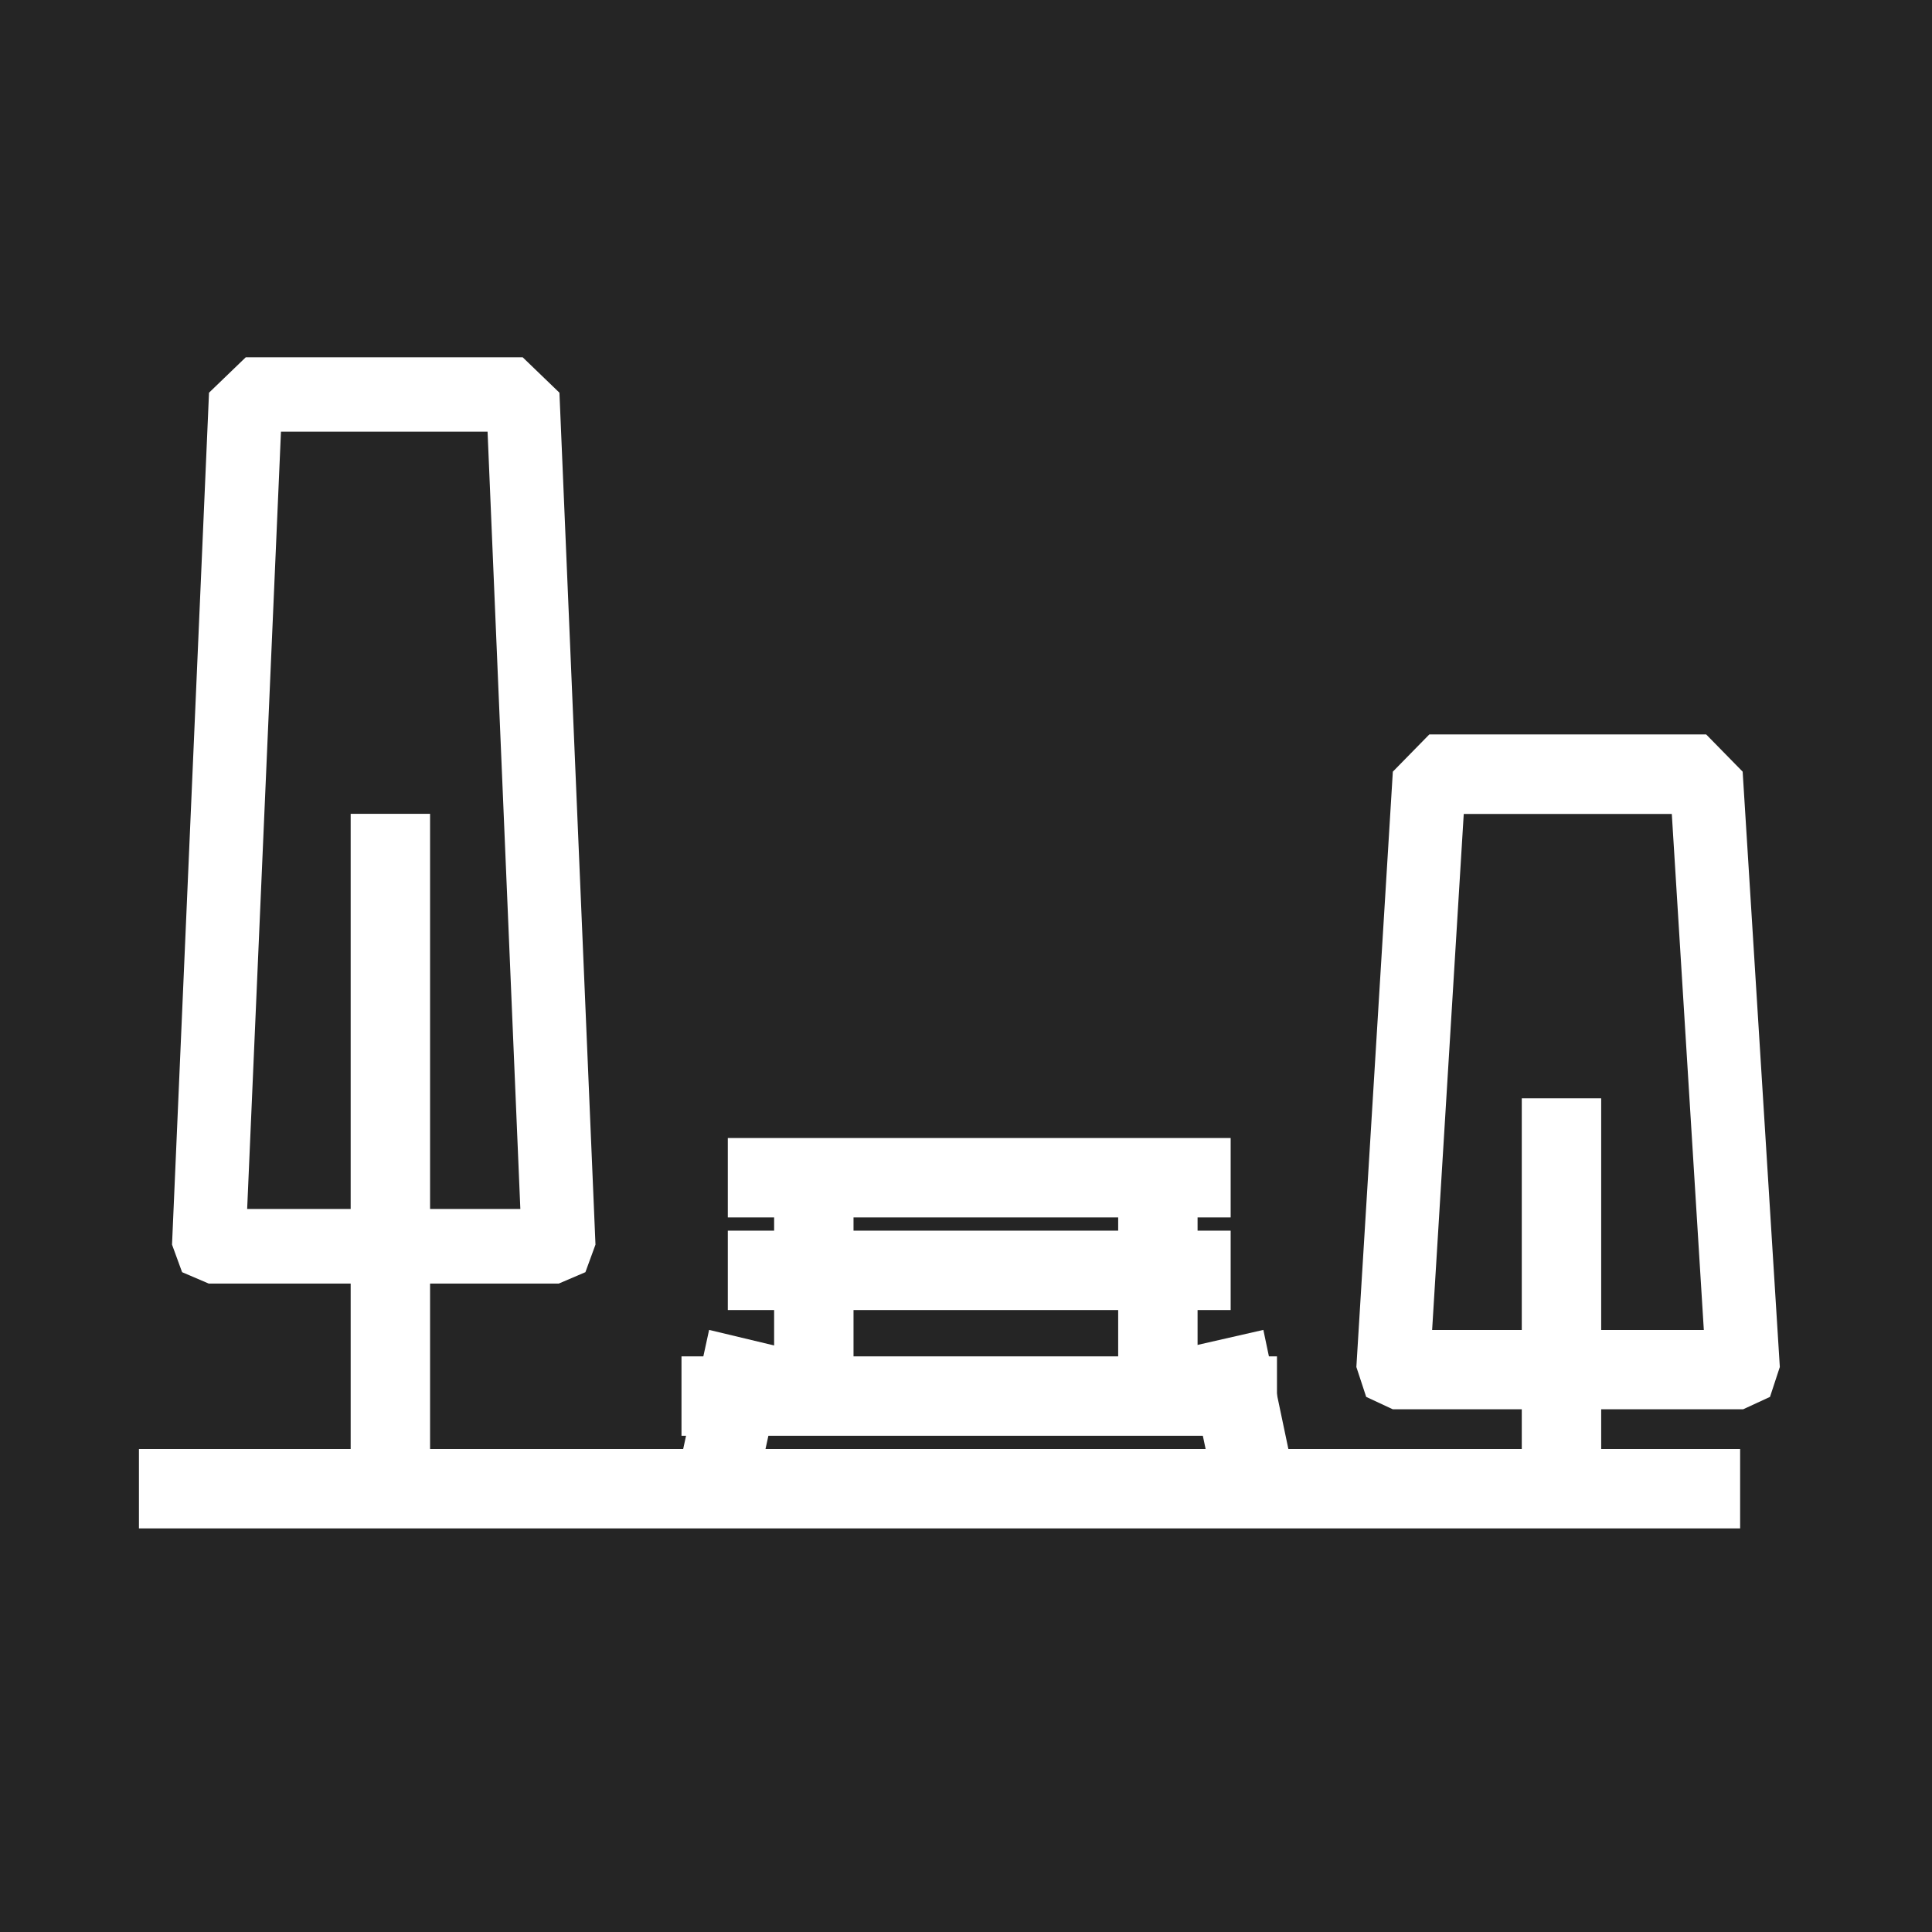
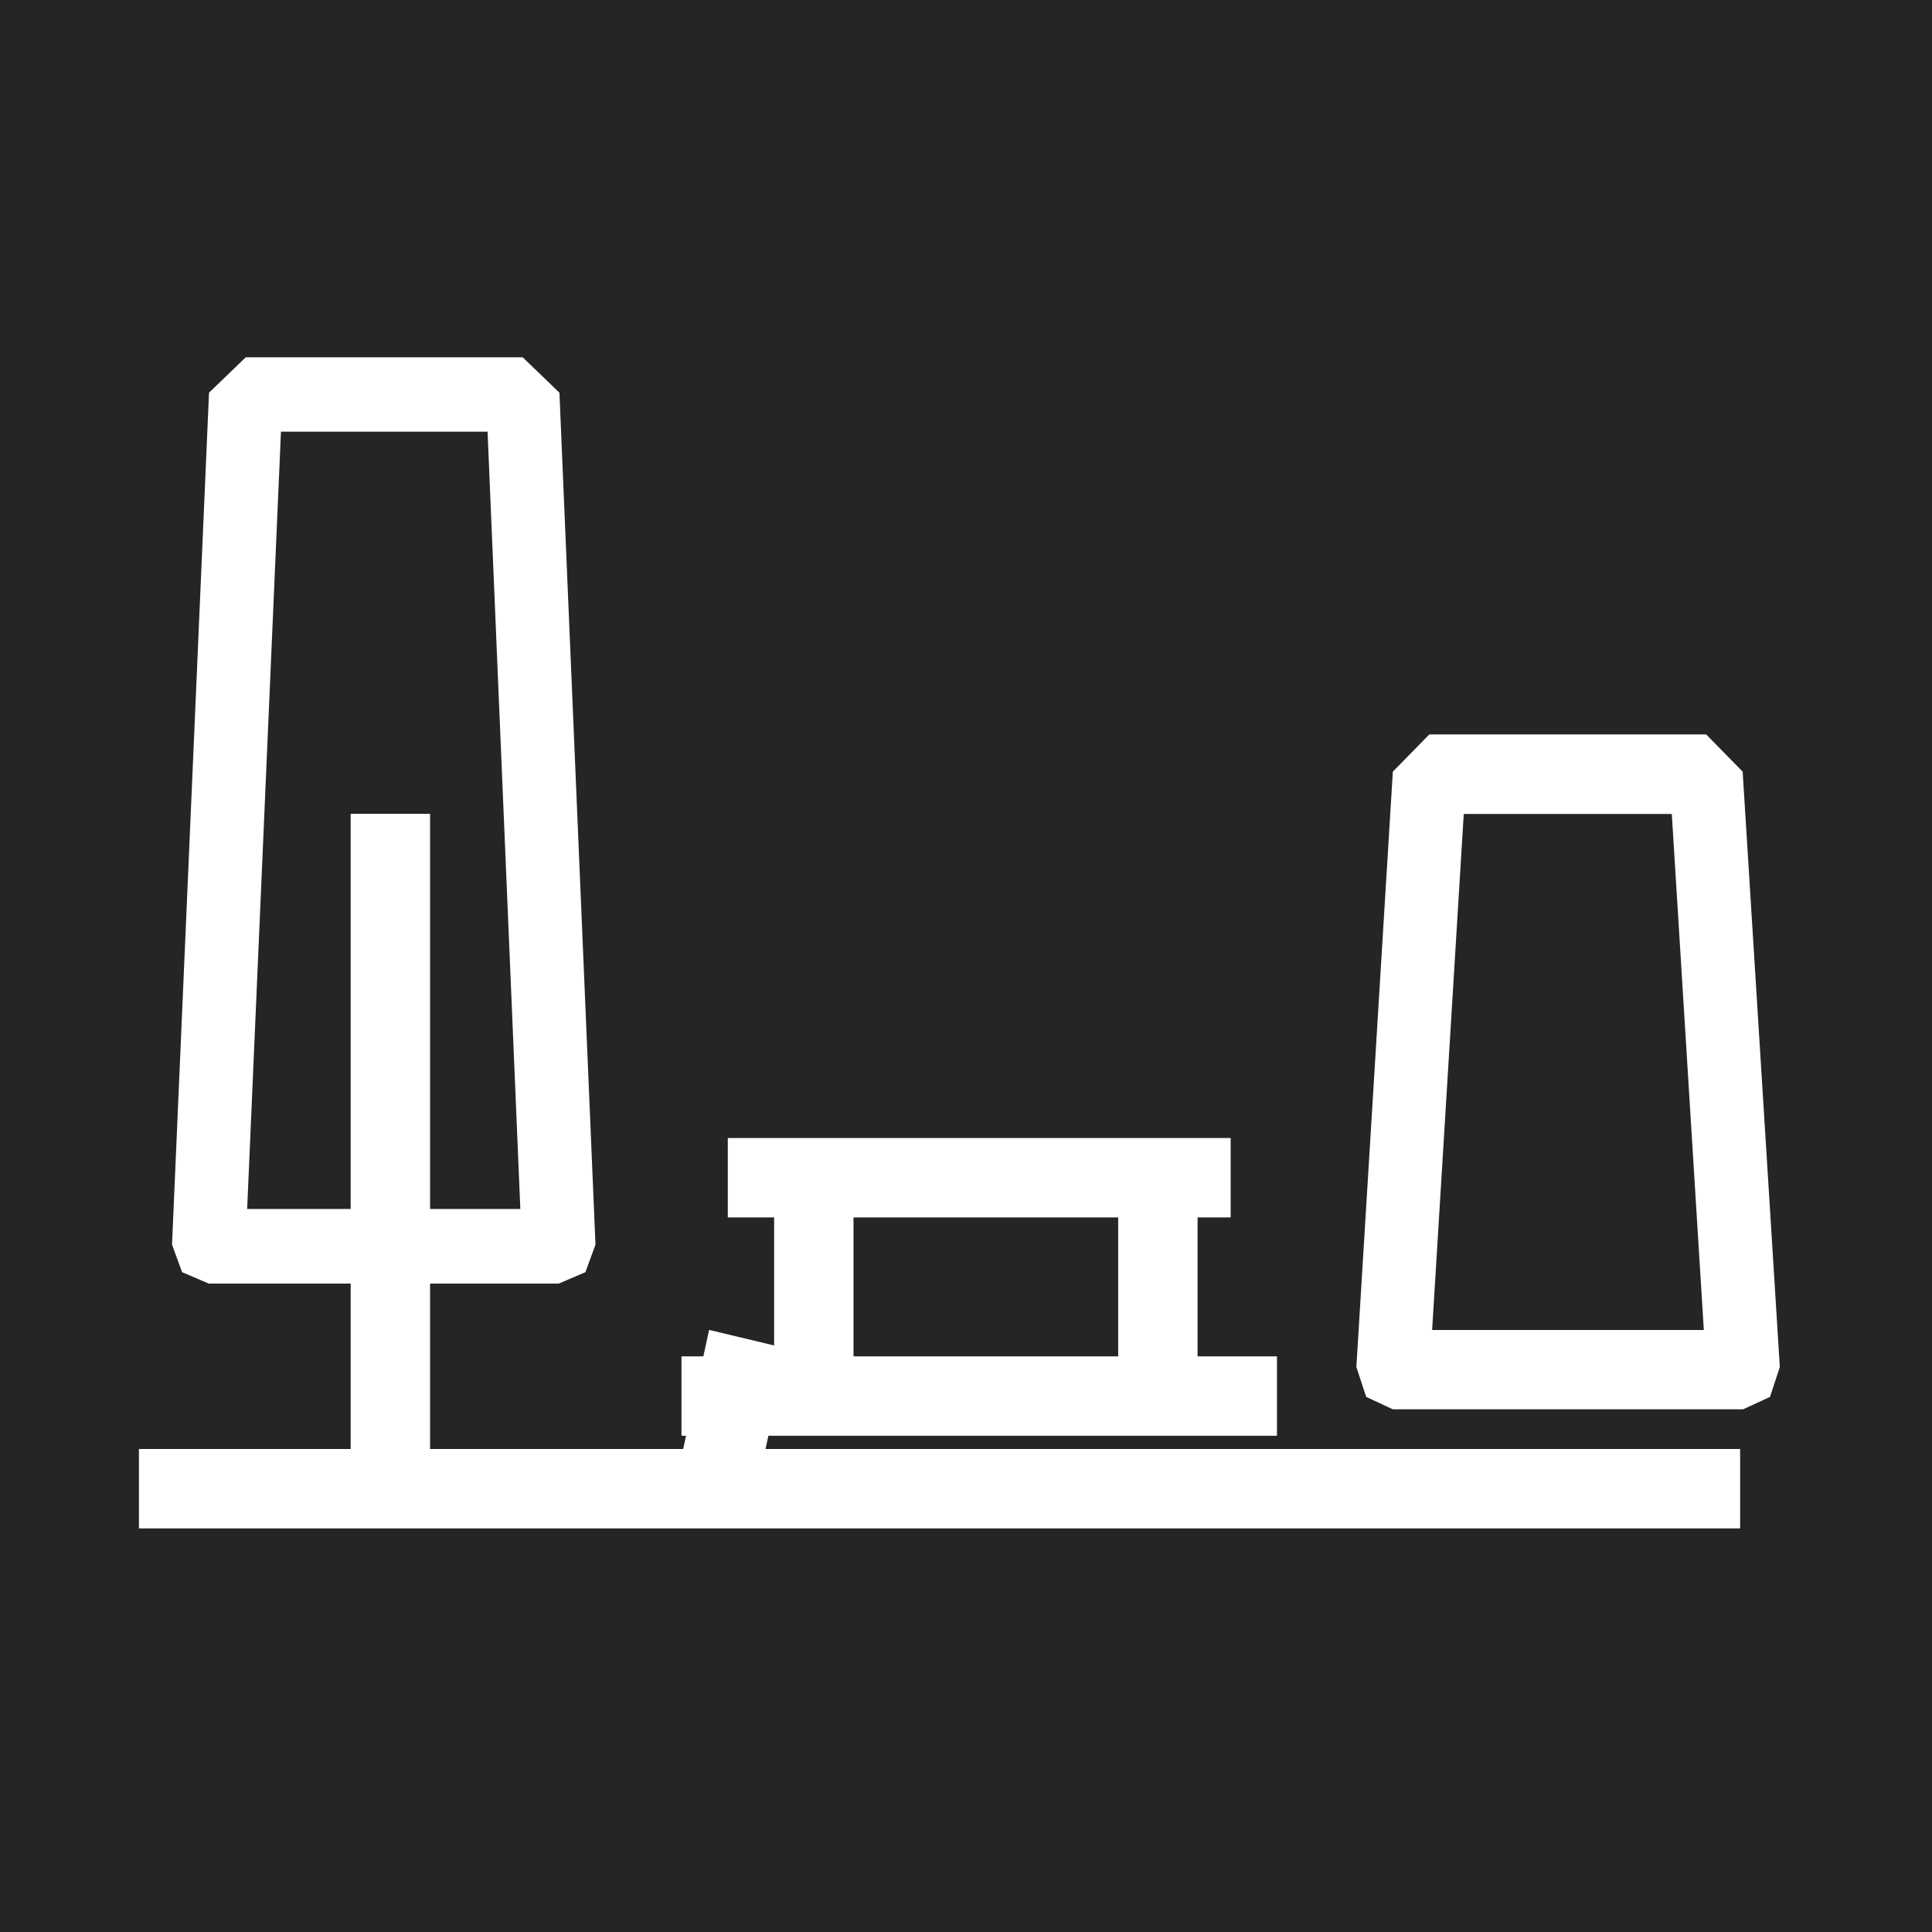
<svg xmlns="http://www.w3.org/2000/svg" width="146px" height="146px" viewBox="0 0 146 146">
  <rect x="0" y="0" width="146" height="146" fill="#808080" stroke="none" />
  <title>004_icon</title>
  <desc>Created with Sketch.</desc>
  <defs />
  <g id="Page-2" stroke="none" stroke-width="1" fill="none" fill-rule="evenodd">
    <g id="004_icon" fill-rule="nonzero">
      <polyline id="Fill-30676" fill="#252525" transform="translate(73, 73) rotate(90) translate(-73, -73) " points="0 49.229 0 146 146 146 146 0 0 0" />
      <g id="Group-23" transform="translate(10, 27)" fill="#FFFFFF">
        <polygon id="Fill-30677" transform="translate(61, 85.5) rotate(90) translate(-61, -85.5) " points="58 146 64 146 64 25 58 25" />
        <g id="Group-22" transform="translate(41, 59)">
          <polygon id="Fill-30678" transform="translate(23, 3) rotate(90) translate(-23, -3) " points="20 22 26 22 26 -16 20 -16" />
          <polyline id="Fill-30679" transform="translate(4.5, 20) rotate(90) translate(-4.5, -20) " points="10 18.087 0.415 16 -1 21.913 8.585 24" />
-           <polyline id="Fill-30680" transform="translate(42.5, 20) rotate(90) translate(-42.5, -20) " points="46.658 16 37 18.029 38.362 24 48 21.971" />
          <polygon id="Fill-30681" transform="translate(10.5, 11) rotate(90) translate(-10.5, -11) " points="3 14 18 14 18 8 3 8" />
          <polygon id="Fill-30682" transform="translate(36.5, 11) rotate(90) translate(-36.5, -11) " points="29 14 44 14 44 8 29 8" />
-           <polygon id="Fill-30683" transform="translate(23, 10) rotate(90) translate(-23, -10) " points="20 29 26 29 26 -9 20 -9" />
          <polygon id="Fill-30684" transform="translate(23, 19.5) rotate(90) translate(-23, -19.5) " points="20 42 26 42 26 -3 20 -3" />
        </g>
        <g id="Group-21" transform="translate(3, 0)">
          <polygon id="Fill-30685" transform="translate(16.5, 60) rotate(90) translate(-16.5, -60) " points="-9 63 42 63 42 57 -9 57" />
          <polyline id="Fill-30686" transform="translate(16, 35) rotate(90) translate(-16, -35) " points="-16.198 45.428 -13.378 45.428 -13.378 27.155 45.36 24.678 45.36 45.322 -16.072 42.651 -16.198 45.428 -13.378 45.428 -16.198 45.428 -16.324 48.205 48.054 51 50.138 50.239 51 48.223 51 21.777 50.138 19.761 48.054 19 -16.324 21.724 -19 24.501 -19 45.428 -16.324 48.205 -16.198 45.428" />
        </g>
-         <polygon id="Fill-30687" transform="translate(108, 72) rotate(90) translate(-108, -72) " points="92 75 124 75 124 69 92 69" />
        <polyline id="Fill-30688" transform="translate(108.5, 54) rotate(90) translate(-108.5, -54) " points="86.006 64.487 89.011 64.487 89.011 46.163 128.008 43.743 128.008 64.275 86.197 61.713 86.006 64.487 89.011 64.487 86.006 64.487 85.814 67.244 130.803 70 133.062 69.258 134 67.244 134 40.774 133.062 38.742 130.803 38 85.814 40.809 83 43.566 83 64.487 85.814 67.244 86.006 64.487" />
      </g>
    </g>
  </g>
</svg>